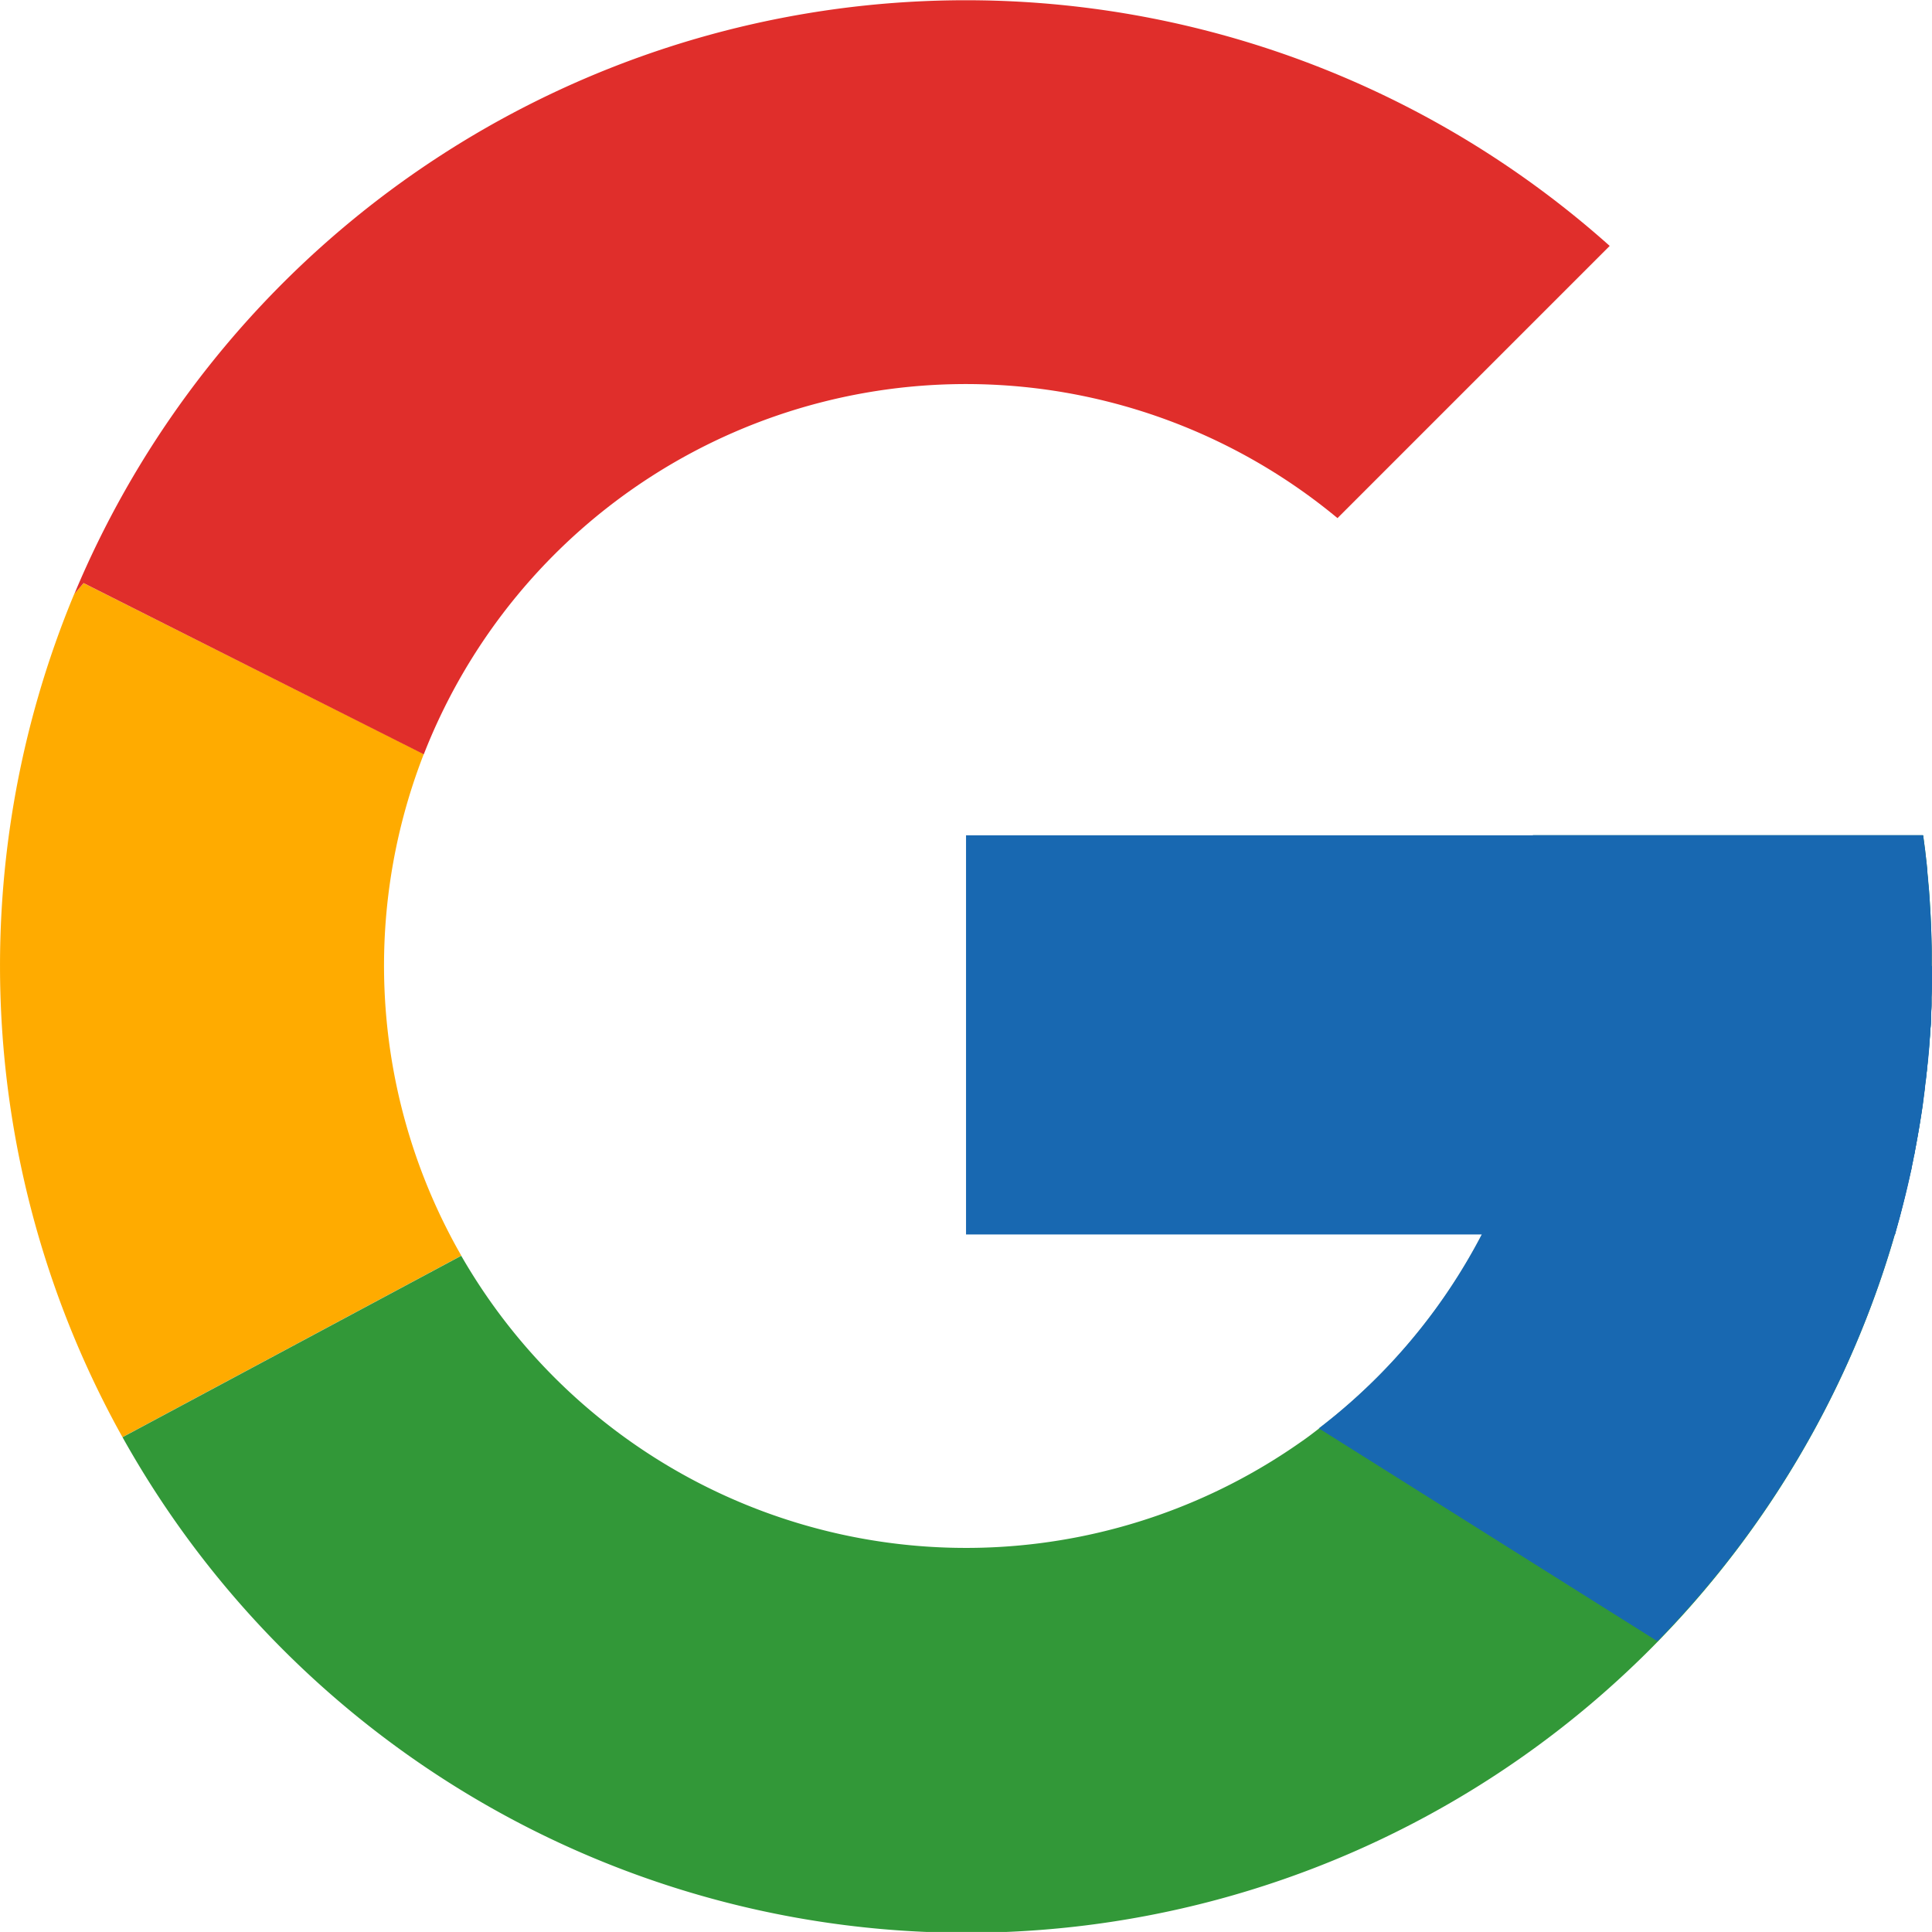
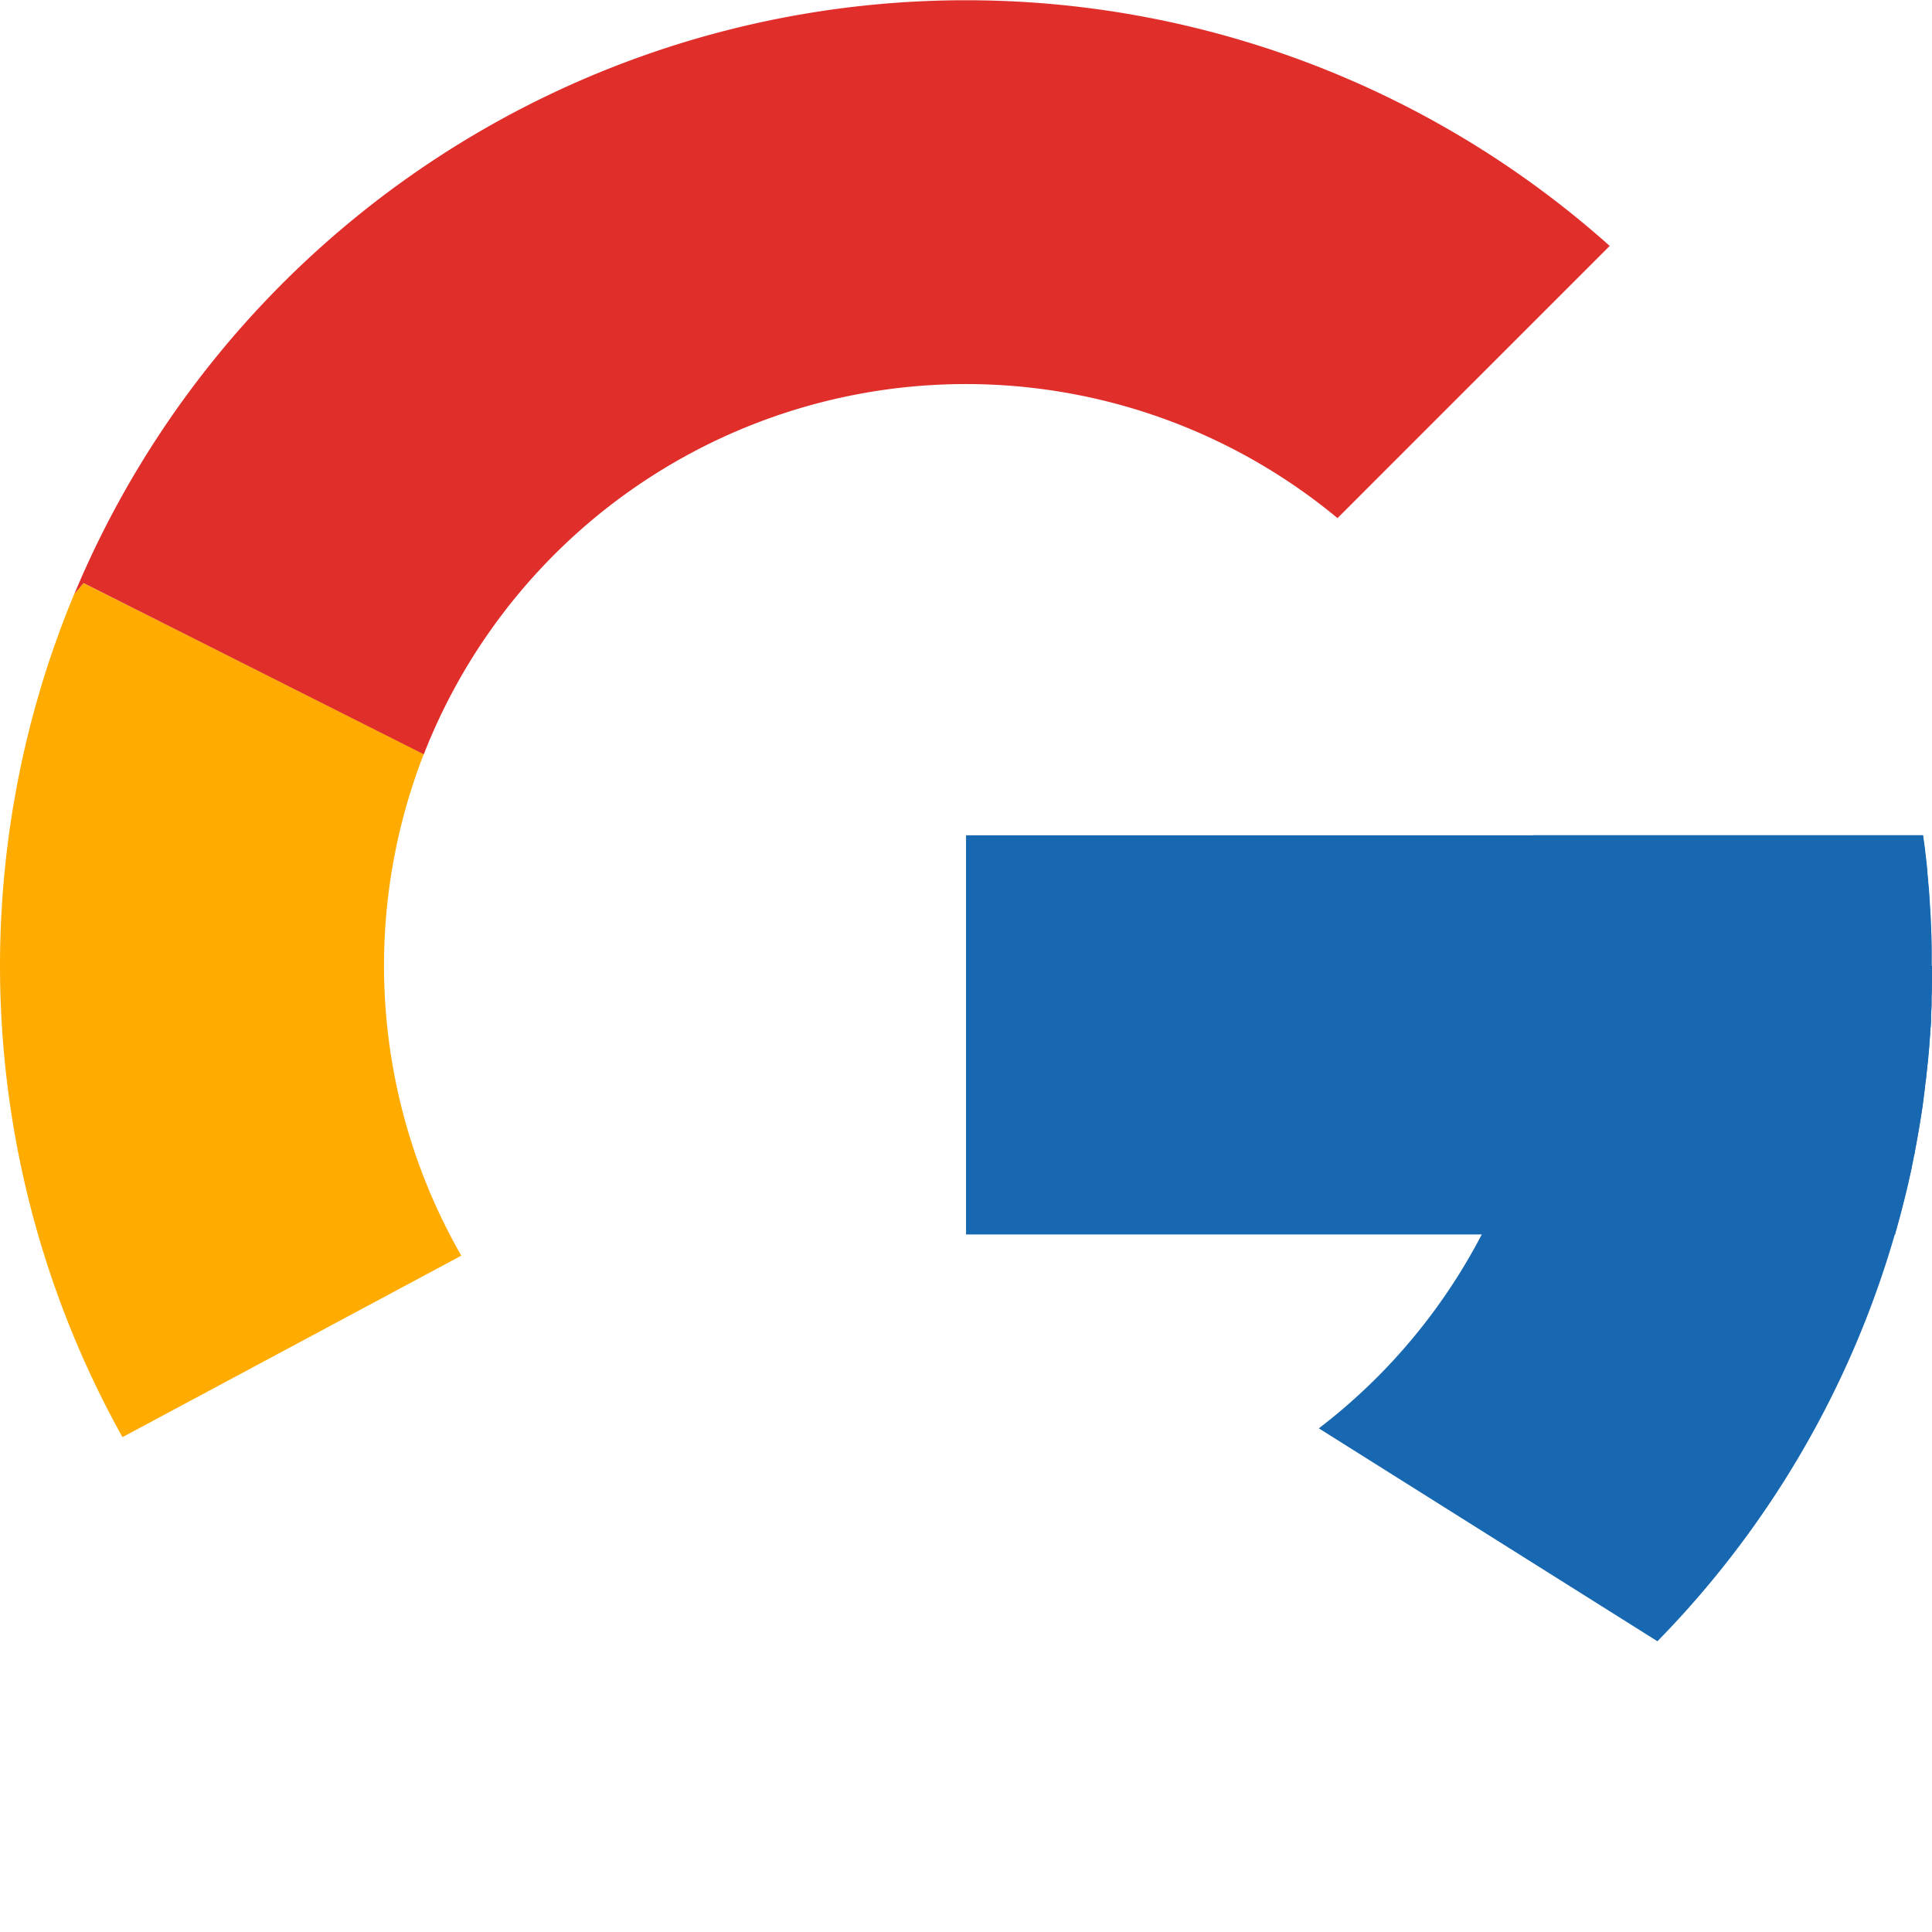
<svg xmlns="http://www.w3.org/2000/svg" width="29.391" height="29.39" viewBox="0 0 29.391 29.39">
  <defs>
    <clipPath id="clip-path">
      <rect id="Retângulo_44" data-name="Retângulo 44" width="29.391" height="29.39" fill="none" />
    </clipPath>
  </defs>
  <g id="Grupo_133" data-name="Grupo 133" transform="translate(0)">
    <g id="Grupo_132" data-name="Grupo 132" transform="translate(0 0)" clip-path="url(#clip-path)">
      <path id="Caminho_61" data-name="Caminho 61" d="M7.016,18.854l-5.153,2.76A14.734,14.734,0,0,1,1.13,8.785l.142-.163,5.175,2.6a8.867,8.867,0,0,0,.569,7.628" transform="translate(0 0.249)" fill="#ffab00" />
-       <path id="Caminho_62" data-name="Caminho 62" d="M29.339,14.338c0,.159,0,.318-.008.475,0,.034,0,.07,0,.1,0,.062-.005.123-.008.184,0,.015,0,.033,0,.049,0,.046-.005.095-.008.142s-.006.087-.009.131c-.006.076-.011.152-.019.228s-.013.158-.023.237c0,.03-.006.061-.01.092s-.009.084-.015.128-.009.088-.015.131-.008.064-.013.1-.011.085-.016.129c-.011.077-.024.156-.036.235-.025.154-.052.309-.082.463-.005.023-.009.045-.014.068-.011.062-.025.123-.037.185,0,.012-.006.025-.008.038-.017.077-.035.155-.054.233-.034.152-.072.3-.112.454-.01.038-.022.077-.032.116s-.026.091-.038.136c0,.01-.007.021-.009.031A14.7,14.7,0,0,1,1.812,21.507l5.153-2.76a8.856,8.856,0,0,0,12.766,2.837c.1-.068.191-.138.285-.211a8.865,8.865,0,0,0,3.255-9.023h5.934c.01.077.019.155.03.233.011.1.022.194.032.294,0,.05.009.1.013.153,0,.033.006.066.008.1.007.069.011.138.016.208s.01.167.014.249.007.156.01.235c0,.094.006.189.007.283s0,.158,0,.237" transform="translate(0.052 0.357)" fill="#329838" />
      <path id="Caminho_63" data-name="Caminho 63" d="M6.415,11.475a8.854,8.854,0,0,1,13.9-3.593l4.141-4.141A14.7,14.7,0,0,0,1.1,9.034L1.24,8.87Z" transform="translate(0.032 0)" fill="#e02e2b" />
      <path id="Caminho_64" data-name="Caminho 64" d="M28.979,14.338c0,.159,0,.317-.007.475,0,.034,0,.069,0,.1,0,.062-.006.122-.008.184,0,.015,0,.032,0,.048,0,.047,0,.1-.009.143s0,.087-.008.131c-.006.076-.01.152-.017.228s-.014.157-.025.236a.708.708,0,0,1-.01.093c0,.043-.008.084-.014.128s-.01.087-.015.131-.009.064-.013.1-.01.085-.017.129c-.011.077-.023.155-.036.234-.025.155-.054.311-.082.464,0,.023-.008.045-.014.068-.01.062-.025.123-.036.184,0,.013-.006.026-.008.039-.017.078-.034.155-.052.233-.036.152-.074.3-.114.453-.01.039-.021.079-.032.117s-.025.091-.037.135c0,.01-.006.022-.009.032H14.283V12.35h14.56c.01.076.022.153.031.231.012.1.023.194.033.294,0,.05.008.1.013.153,0,.033.005.066.008.1.006.069.011.139.015.208s.01.167.015.249.007.156.009.235c.005.095.007.188.007.283,0,.079,0,.157,0,.237" transform="translate(0.413 0.357)" fill="#1868b1" />
      <path id="Caminho_65" data-name="Caminho 65" d="M28.828,14.338c0,.159,0,.318-.008.475,0,.034,0,.07,0,.1,0,.062-.005.123-.008.184,0,.015,0,.033,0,.049,0,.046-.005.095-.008.142s-.006.087-.009.131c-.006.076-.011.152-.019.228s-.013.158-.023.237c0,.03-.006.061-.01.092s-.009.084-.015.128-.009.088-.015.131-.008.064-.013.1-.011.085-.016.129c-.011.077-.024.156-.036.235-.025.154-.052.309-.082.463-.005.023-.009.045-.014.068-.011.062-.025.123-.037.185,0,.012-.006.025-.008.038-.017.077-.035.155-.054.233-.034.152-.072.3-.112.454-.01.038-.022.077-.032.116s-.026.091-.038.136c0,.01-.007.021-.009.031a14.655,14.655,0,0,1-3.611,6.188L19.5,21.372a8.865,8.865,0,0,0,3.255-9.023h5.934c.01.077.019.155.03.233.011.1.022.194.032.294,0,.05.009.1.013.153,0,.033.006.066.008.1.007.069.011.138.016.208s.01.167.014.249.007.156.01.235c0,.094.006.189.007.283s0,.158,0,.237" transform="translate(0.563 0.357)" fill="#1868b1" />
    </g>
  </g>
</svg>